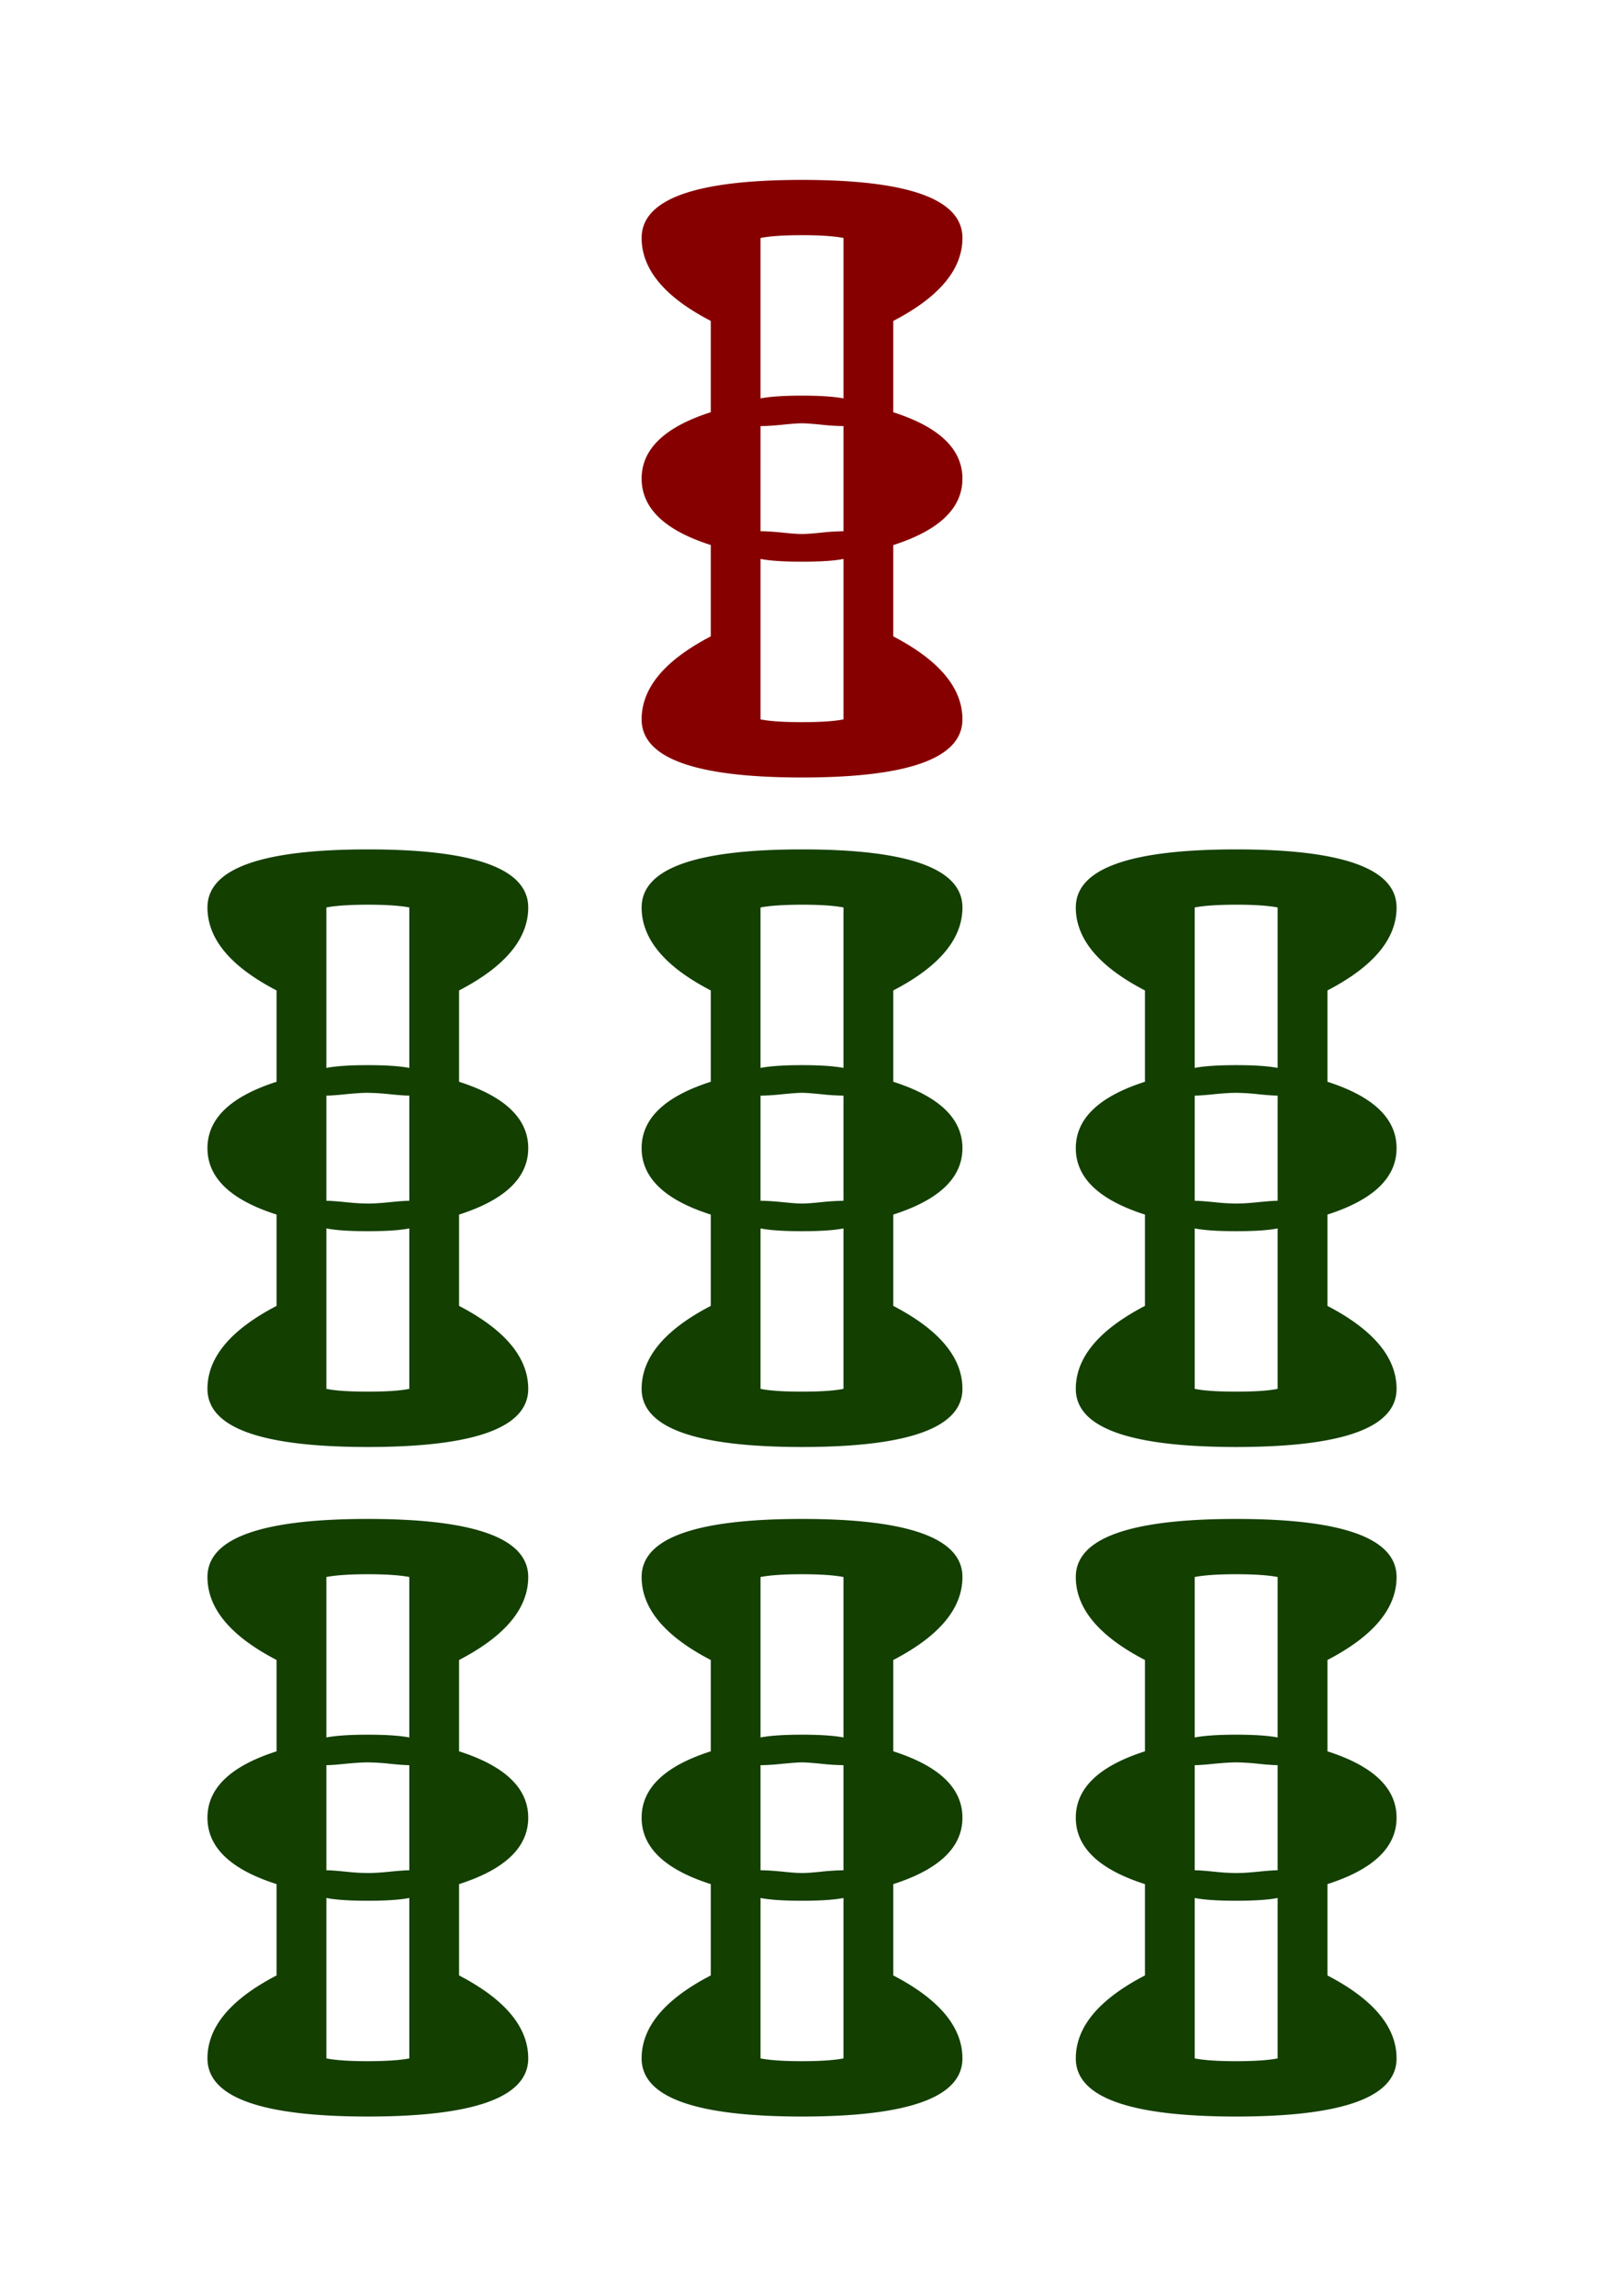
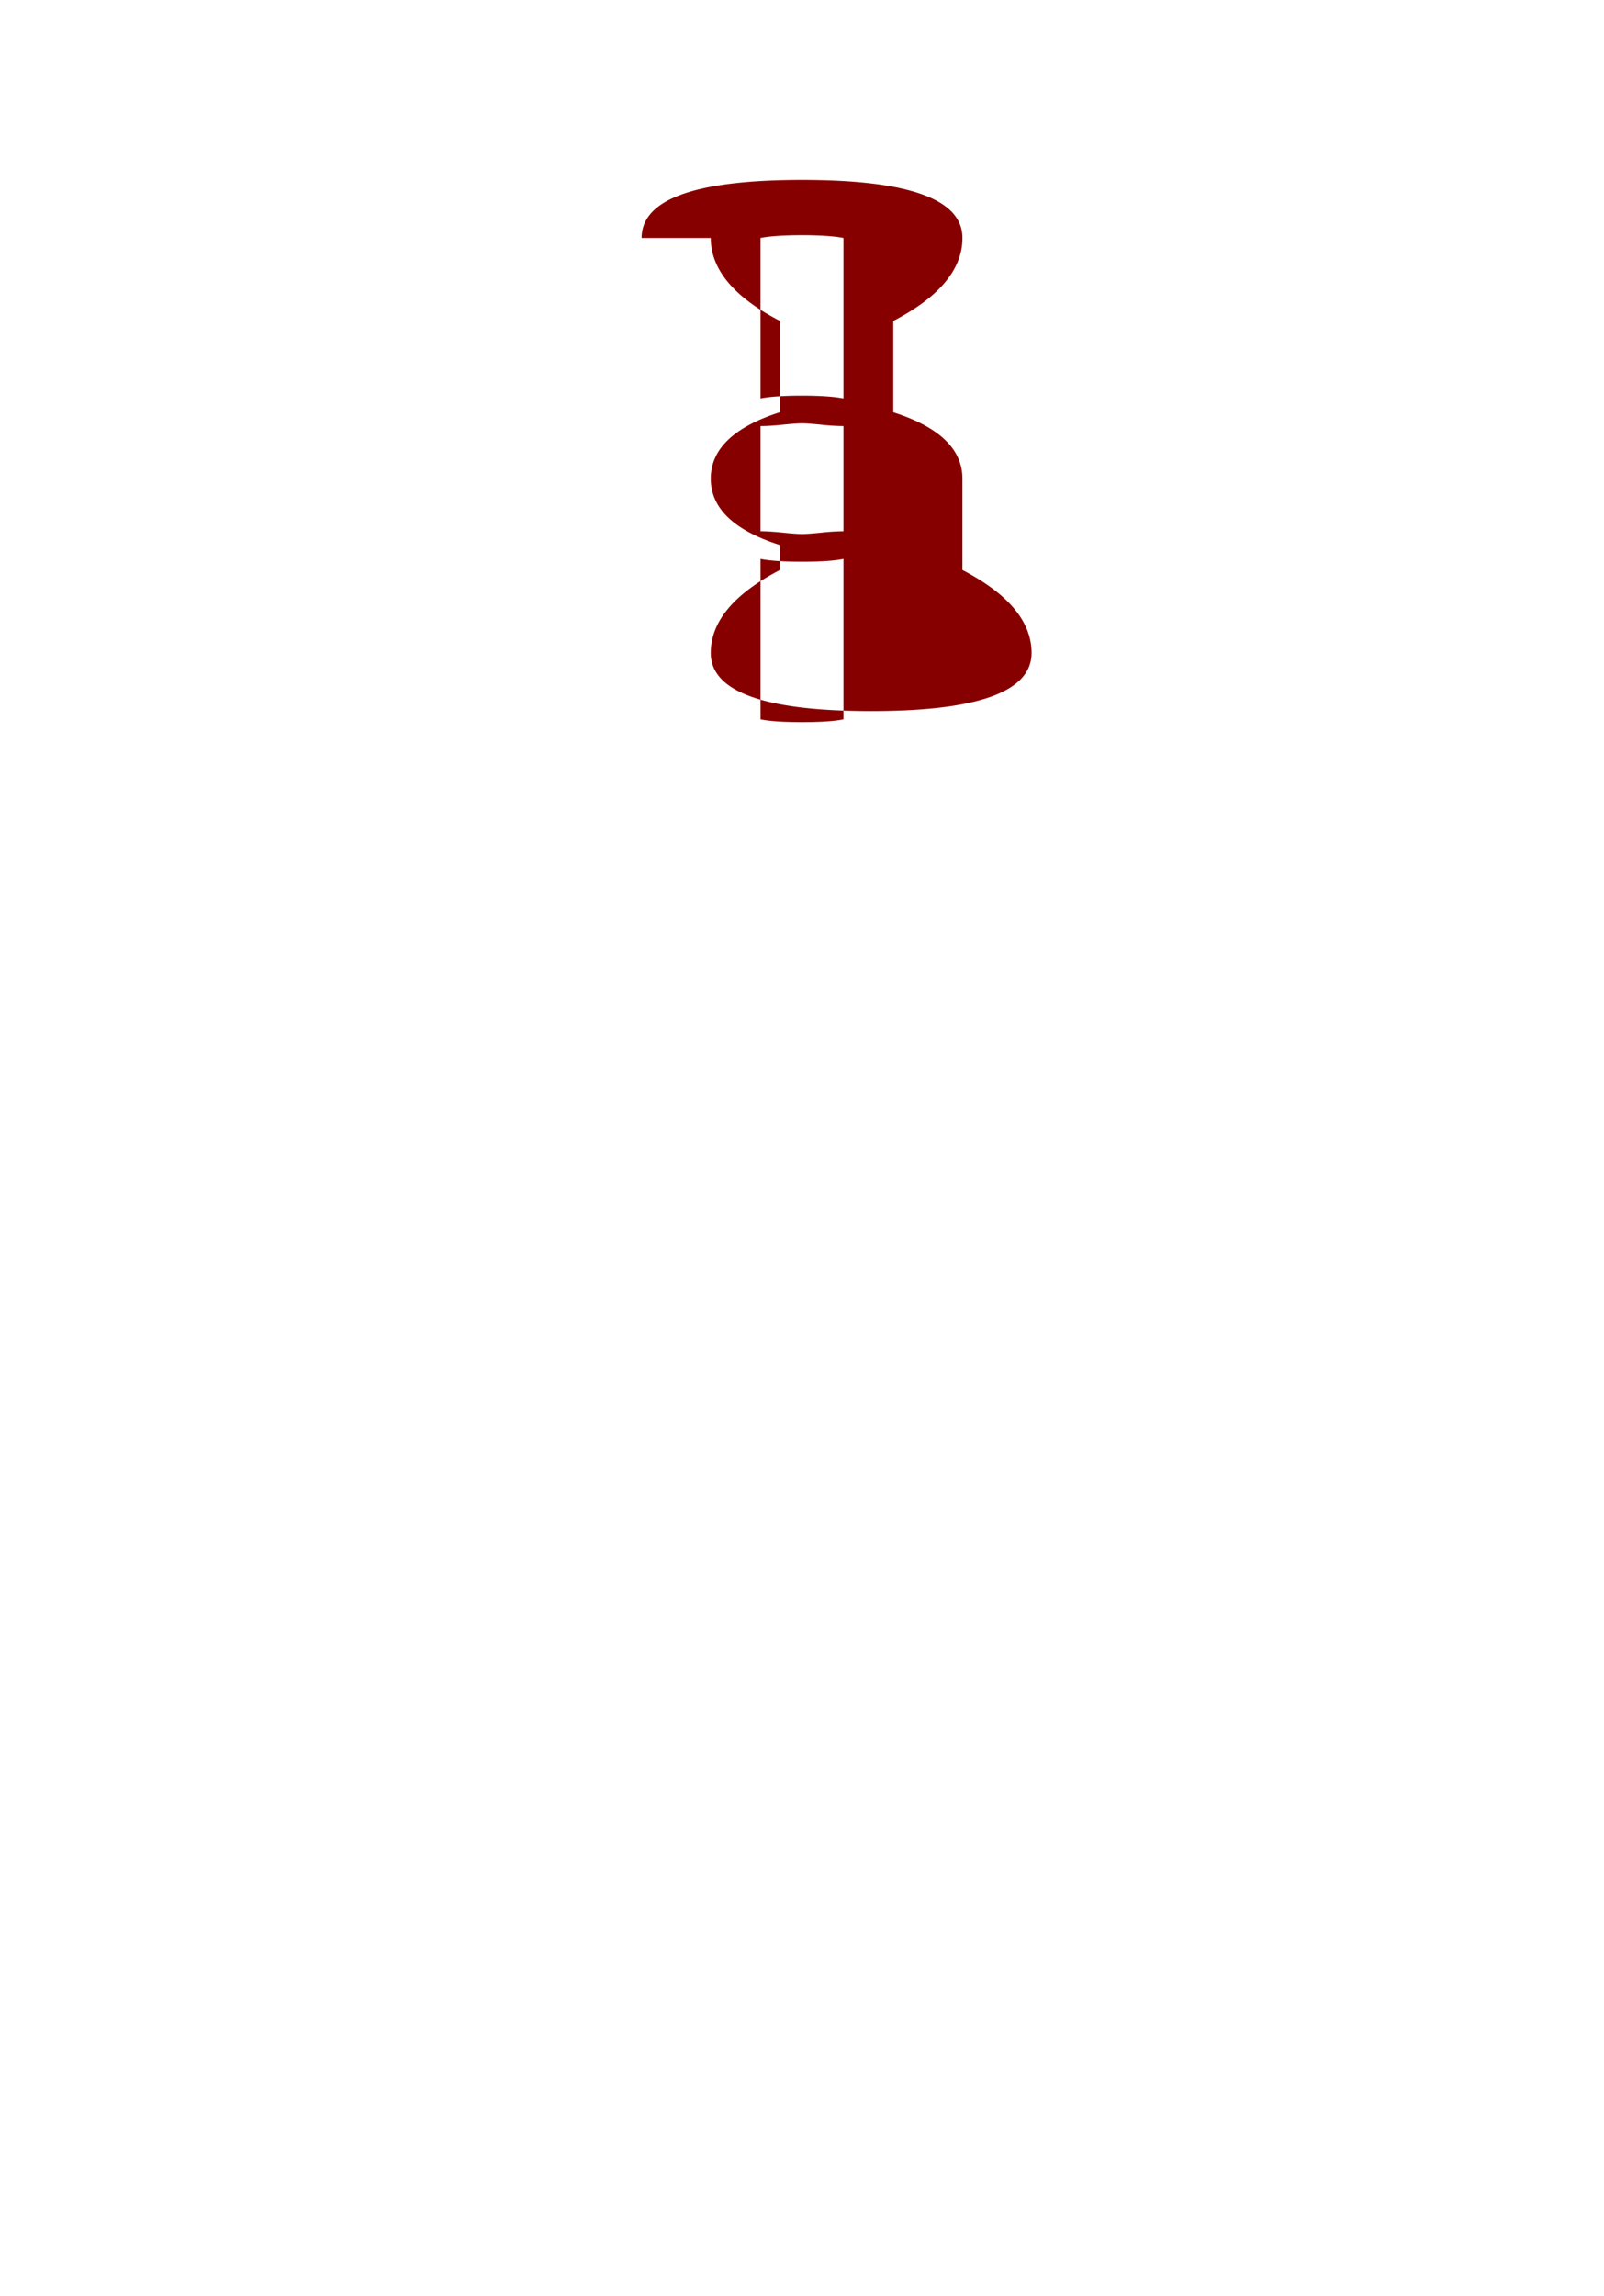
<svg xmlns="http://www.w3.org/2000/svg" viewBox="0 0 139.764 200">
-   <path d="M55.908 20.726c0-3.371 4.658-5.057 13.974-5.057 9.317 0 13.98 1.686 13.98 5.057 0 2.735-2.013 5.143-6.026 7.228v7.953c4.017 1.287 6.025 3.215 6.025 5.784s-2.012 4.497-6.025 5.783v7.954c4.017 2.093 6.025 4.5 6.025 7.227 0 3.372-4.662 5.062-13.979 5.062-9.316 0-13.974-1.686-13.974-5.062 0-2.73 2.004-5.138 6.025-7.227V47.47c-4.021-1.282-6.025-3.21-6.025-5.783 0-2.57 2.004-4.497 6.025-5.784V27.95c-4.021-2.081-6.025-4.49-6.025-7.224zm10.36 0v13.975c.8-.157 2.005-.242 3.614-.242 1.606 0 2.808.085 3.614.242V20.726c-.806-.157-2.012-.242-3.614-.242-1.609 0-2.81.085-3.613.242zm0 25.542c.48 0 1.122.04 1.929.121.802.085 1.363.121 1.685.121.323 0 .884-.036 1.686-.12a20.23 20.23 0 011.928-.122V37.11a18.97 18.97 0 01-1.928-.121c-.806-.08-1.367-.121-1.686-.121-.322 0-.883.04-1.685.121-.807.085-1.444.121-1.928.121zm7.228 16.387V48.68c-.806.166-2.012.242-3.614.242-1.605 0-2.81-.08-3.613-.242v13.975c.798.161 2.004.242 3.613.242 1.606 0 2.808-.08 3.614-.242z" fill="#870000" />
-   <path d="M18.077 79.038c0-3.372 4.658-5.058 13.974-5.058 9.317 0 13.975 1.686 13.975 5.058 0 2.734-2.012 5.142-6.025 7.227v7.953c4.013 1.287 6.025 3.215 6.025 5.784 0 2.57-2.012 4.497-6.025 5.784v7.953c4.013 2.09 6.025 4.5 6.025 7.227 0 3.372-4.662 5.062-13.975 5.062-9.32 0-13.974-1.686-13.974-5.062 0-2.73 2.008-5.138 6.025-7.227v-7.953c-4.02-1.283-6.025-3.21-6.025-5.784 0-2.57 2.008-4.497 6.025-5.784v-7.953c-4.02-2.085-6.025-4.493-6.025-7.227zm0 58.315c0-3.372 4.658-5.058 13.974-5.058 9.317 0 13.975 1.686 13.975 5.058 0 2.735-2.012 5.142-6.025 7.227v7.954c4.013 1.286 6.025 3.214 6.025 5.783 0 2.57-2.012 4.497-6.025 5.784v7.953c4.013 2.09 6.025 4.497 6.025 7.228 0 3.371-4.662 5.061-13.975 5.061-9.32 0-13.974-1.686-13.974-5.061 0-2.735 2.008-5.143 6.025-7.228v-7.953c-4.02-1.283-6.025-3.21-6.025-5.784 0-2.569 2.008-4.497 6.025-5.783v-7.954c-4.02-2.085-6.025-4.497-6.025-7.227zm10.36-58.315v13.975c.803-.158 2.01-.242 3.614-.242 1.602 0 2.808.084 3.614.242V79.038c-.806-.158-2.012-.242-3.614-.242-1.605.004-2.81.084-3.613.242zm0 25.546c.32 0 .88.04 1.687.12a18.97 18.97 0 001.927.122c.484 0 1.122-.037 1.928-.121.803-.081 1.364-.121 1.686-.121v-9.16c-.322 0-.883-.036-1.686-.12a20.307 20.307 0 00-1.928-.122c-.484 0-1.125.04-1.927.121-.807.085-1.368.121-1.686.121zm7.228 16.382v-13.975c-.806.162-2.012.242-3.614.242-1.605 0-2.81-.08-3.613-.242v13.975c.802.162 2.008.242 3.613.242 1.602 0 2.808-.08 3.614-.242zm-7.227 16.387v13.975c.802-.157 2.008-.242 3.613-.242 1.602 0 2.808.085 3.614.242v-13.975c-.806-.157-2.012-.242-3.614-.242-1.605 0-2.81.085-3.613.242zm0 25.542c.318 0 .879.04 1.686.121a18.97 18.97 0 001.927.121c.484 0 1.122-.036 1.928-.121.803-.08 1.364-.121 1.686-.121v-9.155c-.322 0-.883-.037-1.686-.121a20.307 20.307 0 00-1.928-.121c-.484 0-1.125.044-1.927.12-.807.085-1.368.122-1.686.122zm7.227 16.387v-13.975c-.806.161-2.012.242-3.614.242-1.605 0-2.81-.08-3.613-.242v13.975c.802.157 2.008.242 3.613.242 1.602-.004 2.808-.085 3.614-.242zM55.908 79.038c0-3.372 4.658-5.058 13.974-5.058 9.317 0 13.98 1.686 13.98 5.058 0 2.734-2.013 5.142-6.026 7.227v7.953c4.017 1.287 6.025 3.215 6.025 5.784 0 2.57-2.012 4.497-6.025 5.784v7.953c4.017 2.09 6.025 4.5 6.025 7.227 0 3.372-4.662 5.062-13.979 5.062-9.316 0-13.974-1.686-13.974-5.062 0-2.73 2.004-5.138 6.025-7.227v-7.953c-4.021-1.283-6.025-3.21-6.025-5.784 0-2.57 2.004-4.497 6.025-5.784v-7.953c-4.021-2.085-6.025-4.493-6.025-7.227zm0 58.315c0-3.372 4.658-5.058 13.974-5.058 9.317 0 13.98 1.686 13.98 5.058 0 2.735-2.013 5.142-6.026 7.227v7.954c4.017 1.286 6.025 3.214 6.025 5.783 0 2.57-2.012 4.497-6.025 5.784v7.953c4.017 2.09 6.025 4.497 6.025 7.228 0 3.371-4.662 5.061-13.979 5.061-9.316 0-13.974-1.686-13.974-5.061 0-2.735 2.004-5.143 6.025-7.228v-7.953c-4.021-1.283-6.025-3.21-6.025-5.784 0-2.569 2.004-4.497 6.025-5.783v-7.954c-4.021-2.085-6.025-4.497-6.025-7.227zm10.36-58.315v13.975c.8-.158 2.005-.242 3.614-.242 1.606 0 2.808.084 3.614.242V79.038c-.806-.158-2.012-.242-3.614-.242-1.609.004-2.81.084-3.613.242zm0 25.546c.48 0 1.122.04 1.929.12.802.085 1.363.122 1.685.122.323 0 .884-.037 1.686-.121a20.23 20.23 0 011.928-.121v-9.16a18.97 18.97 0 01-1.928-.12c-.806-.081-1.367-.122-1.686-.122-.322 0-.883.04-1.685.121-.807.085-1.444.121-1.928.121zm7.228 16.382v-13.975c-.806.162-2.012.242-3.614.242-1.605 0-2.81-.08-3.613-.242v13.975c.798.162 2.004.242 3.613.242 1.606 0 2.808-.08 3.614-.242zm-7.227 16.387v13.975c.798-.157 2.004-.242 3.613-.242 1.606 0 2.808.085 3.614.242v-13.975c-.806-.157-2.012-.242-3.614-.242-1.609 0-2.81.085-3.613.242zm0 25.542c.48 0 1.12.04 1.928.121.802.085 1.363.121 1.685.121.323 0 .884-.036 1.686-.121a20.23 20.23 0 011.928-.121v-9.155a18.97 18.97 0 01-1.928-.121c-.806-.08-1.367-.121-1.686-.121-.322 0-.883.044-1.685.12-.807.085-1.444.122-1.928.122zm7.227 16.387v-13.975c-.806.161-2.012.242-3.614.242-1.605 0-2.81-.08-3.613-.242v13.975c.798.157 2.004.242 3.613.242 1.606-.004 2.808-.085 3.614-.242zM93.74 79.038c0-3.372 4.658-5.058 13.974-5.058 9.317 0 13.975 1.686 13.975 5.058 0 2.734-2.012 5.142-6.025 7.227v7.953c4.017 1.287 6.025 3.215 6.025 5.784 0 2.57-2.012 4.497-6.025 5.784v7.953c4.017 2.09 6.025 4.5 6.025 7.227 0 3.372-4.662 5.062-13.975 5.062-9.32 0-13.974-1.686-13.974-5.062 0-2.73 2.008-5.138 6.025-7.227v-7.953c-4.017-1.283-6.025-3.21-6.025-5.784 0-2.57 2.008-4.497 6.025-5.784v-7.953c-4.021-2.085-6.025-4.493-6.025-7.227zm0 58.315c0-3.372 4.658-5.058 13.974-5.058 9.317 0 13.975 1.686 13.975 5.058 0 2.735-2.012 5.142-6.025 7.227v7.954c4.017 1.286 6.025 3.214 6.025 5.783 0 2.57-2.012 4.497-6.025 5.784v7.953c4.017 2.09 6.025 4.497 6.025 7.228 0 3.371-4.662 5.061-13.975 5.061-9.32 0-13.974-1.686-13.974-5.061 0-2.735 2.008-5.143 6.025-7.228v-7.953c-4.017-1.283-6.025-3.21-6.025-5.784 0-2.569 2.008-4.497 6.025-5.783v-7.954c-4.021-2.085-6.025-4.497-6.025-7.227zm10.36-58.315v13.975c.803-.158 2.01-.242 3.614-.242 1.602 0 2.812.084 3.614.242V79.038c-.802-.158-2.012-.242-3.614-.242-1.605.004-2.81.084-3.613.242zm0 25.546c.32 0 .88.04 1.687.12a18.97 18.97 0 001.927.122c.484 0 1.122-.037 1.928-.121.803-.081 1.363-.121 1.686-.121v-9.16c-.323 0-.883-.036-1.686-.12a20.307 20.307 0 00-1.928-.122c-.484 0-1.125.04-1.927.121-.807.085-1.368.121-1.686.121zm7.228 16.382v-13.975c-.802.162-2.012.242-3.614.242-1.605 0-2.81-.08-3.613-.242v13.975c.802.162 2.008.242 3.613.242 1.606 0 2.812-.08 3.614-.242zm-7.227 16.387v13.975c.802-.157 2.008-.242 3.613-.242 1.602 0 2.812.085 3.614.242v-13.975c-.802-.157-2.012-.242-3.614-.242-1.605 0-2.81.085-3.613.242zm0 25.542c.318 0 .879.04 1.686.121a18.97 18.97 0 001.927.121c.484 0 1.122-.036 1.928-.121.803-.08 1.363-.121 1.686-.121v-9.155c-.323 0-.883-.037-1.686-.121a20.307 20.307 0 00-1.928-.121c-.484 0-1.125.044-1.927.12-.807.085-1.368.122-1.686.122zm7.227 16.387v-13.975c-.802.161-2.012.242-3.614.242-1.605 0-2.81-.08-3.613-.242v13.975c.802.157 2.008.242 3.613.242 1.606-.004 2.812-.085 3.614-.242z" fill="#133f00" />
+   <path d="M55.908 20.726c0-3.371 4.658-5.057 13.974-5.057 9.317 0 13.98 1.686 13.98 5.057 0 2.735-2.013 5.143-6.026 7.228v7.953c4.017 1.287 6.025 3.215 6.025 5.784v7.954c4.017 2.093 6.025 4.5 6.025 7.227 0 3.372-4.662 5.062-13.979 5.062-9.316 0-13.974-1.686-13.974-5.062 0-2.73 2.004-5.138 6.025-7.227V47.47c-4.021-1.282-6.025-3.21-6.025-5.783 0-2.57 2.004-4.497 6.025-5.784V27.95c-4.021-2.081-6.025-4.49-6.025-7.224zm10.36 0v13.975c.8-.157 2.005-.242 3.614-.242 1.606 0 2.808.085 3.614.242V20.726c-.806-.157-2.012-.242-3.614-.242-1.609 0-2.81.085-3.613.242zm0 25.542c.48 0 1.122.04 1.929.121.802.085 1.363.121 1.685.121.323 0 .884-.036 1.686-.12a20.23 20.23 0 011.928-.122V37.11a18.97 18.97 0 01-1.928-.121c-.806-.08-1.367-.121-1.686-.121-.322 0-.883.04-1.685.121-.807.085-1.444.121-1.928.121zm7.228 16.387V48.68c-.806.166-2.012.242-3.614.242-1.605 0-2.81-.08-3.613-.242v13.975c.798.161 2.004.242 3.613.242 1.606 0 2.808-.08 3.614-.242z" fill="#870000" />
</svg>